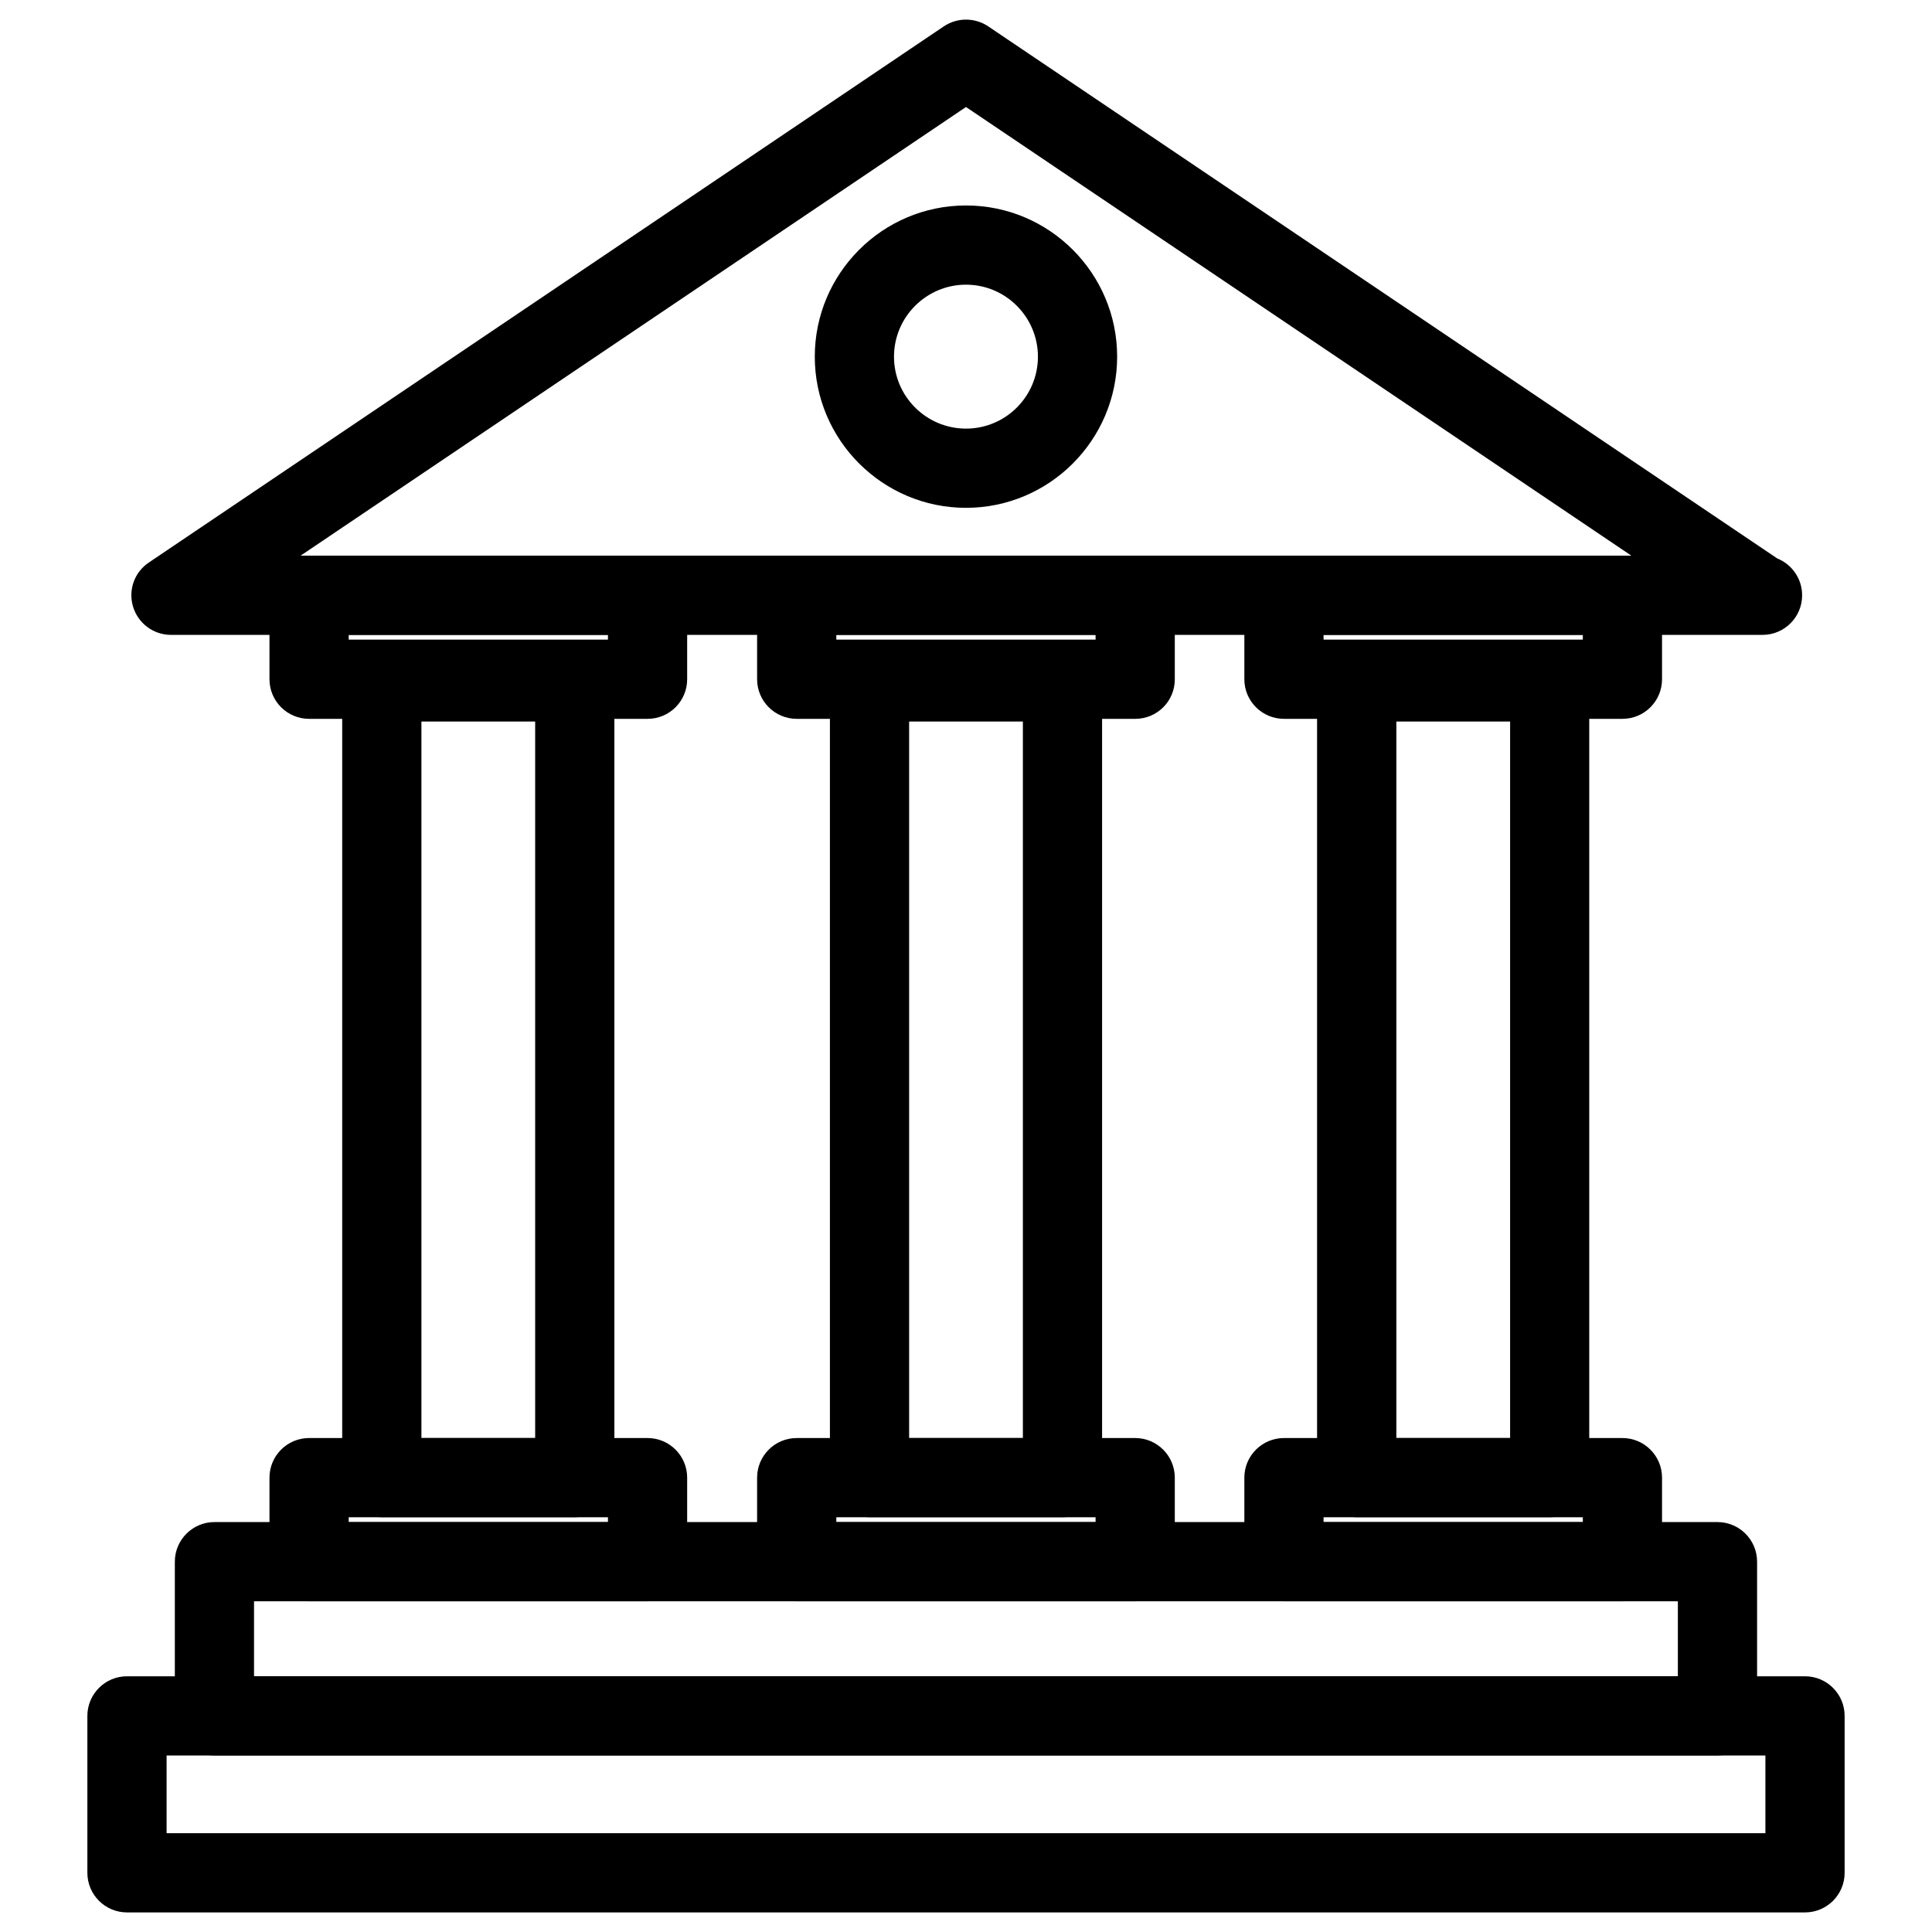
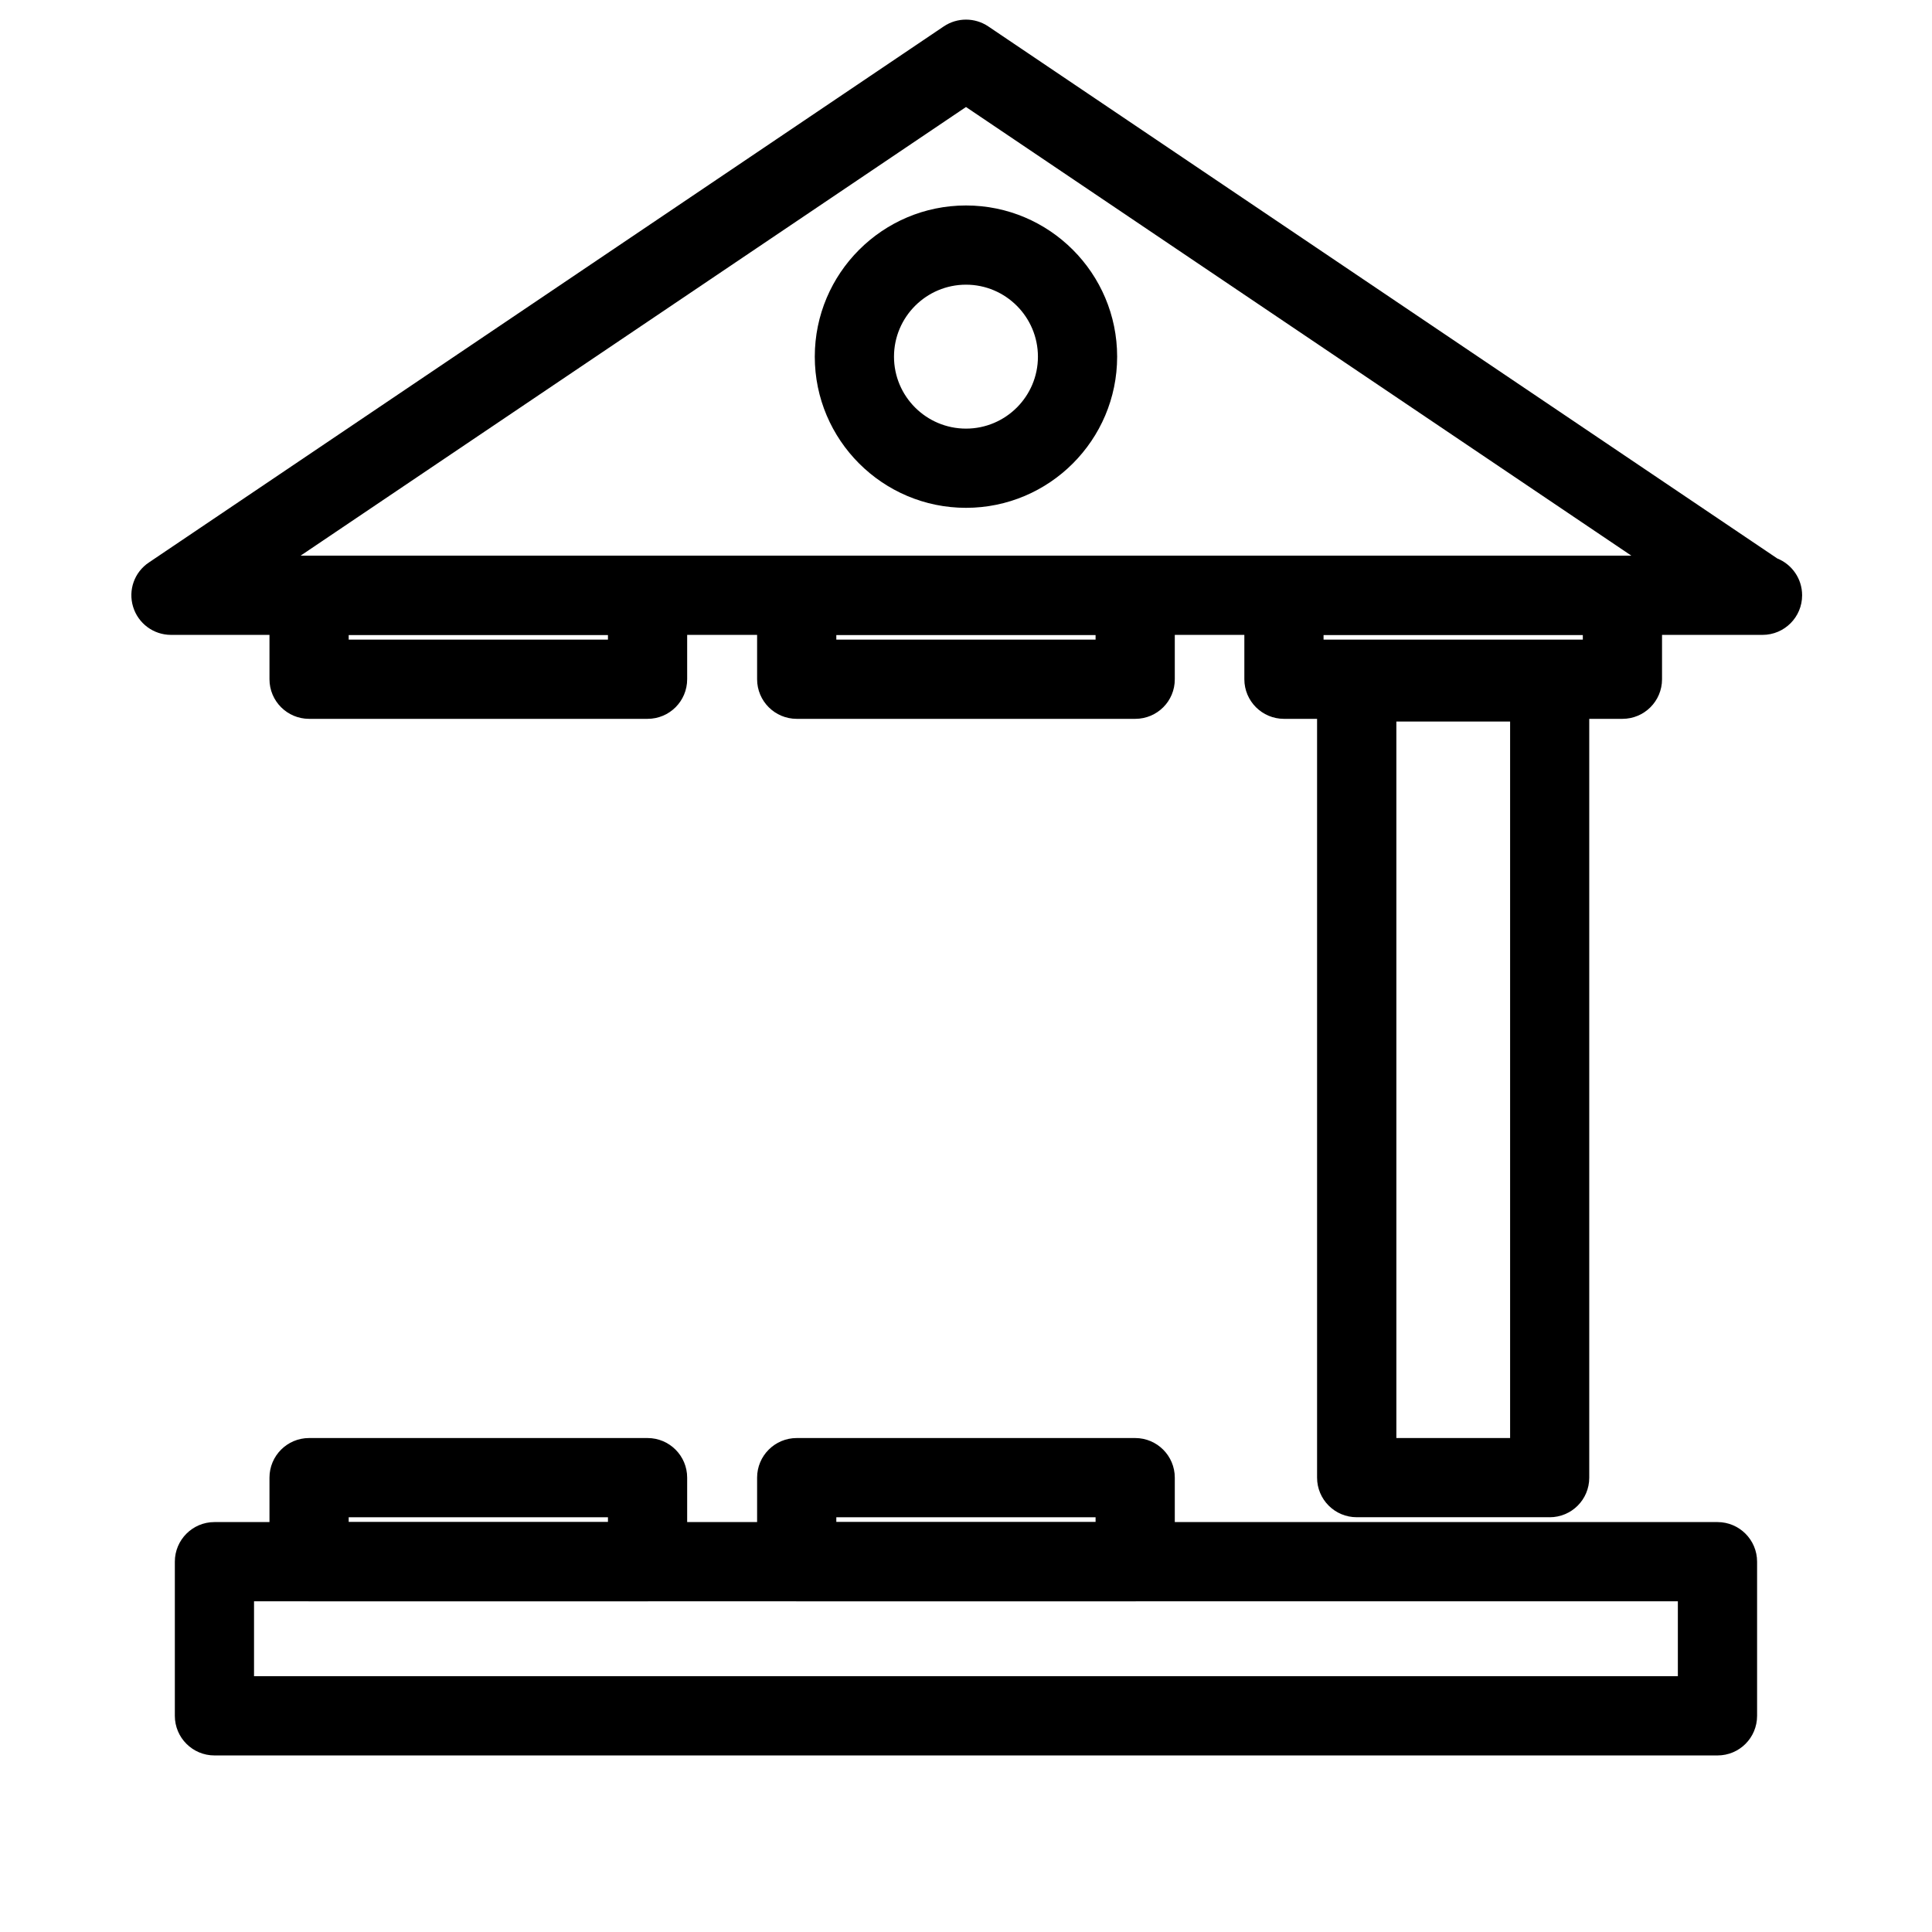
<svg xmlns="http://www.w3.org/2000/svg" fill="#000000" width="800px" height="800px" version="1.1" viewBox="144 144 512 512">
  <g>
-     <path d="m622.35 650.81h-444.7c-5.793 0-10.496-4.703-10.496-10.496v-41.586c0-5.793 4.703-10.496 10.496-10.496h444.7c5.793 0 10.496 4.703 10.496 10.496v41.586c0 5.793-4.703 10.496-10.496 10.496zm-434.2-20.992h423.7v-20.594h-423.7z" />
    <path d="m599.15 609.21h-398.32c-5.793 0-10.496-4.703-10.496-10.496v-40.852c0-5.793 4.703-10.496 10.496-10.496h398.32c5.793 0 10.496 4.703 10.496 10.496v40.852c0 5.812-4.68 10.496-10.496 10.496zm-387.83-20.992h377.33v-19.859h-377.33z" />
-     <path d="m296.34 546.08h-51.156c-5.793 0-10.496-4.703-10.496-10.496v-210.86c0-5.793 4.703-10.496 10.496-10.496h51.137c5.793 0 10.496 4.703 10.496 10.496v210.89c0.02 5.793-4.684 10.473-10.477 10.473zm-40.66-20.992h30.145v-189.87h-30.145z" />
    <path d="m315.61 568.36h-89.699c-5.793 0-10.496-4.703-10.496-10.496v-22.273c0-5.793 4.703-10.496 10.496-10.496h89.699c5.793 0 10.496 4.703 10.496 10.496v22.273c0 5.793-4.703 10.496-10.496 10.496zm-79.203-20.992h68.707v-1.281h-68.707z" />
    <path d="m315.61 334.5h-89.699c-5.793 0-10.496-4.703-10.496-10.496v-22.254c0-5.793 4.703-10.496 10.496-10.496h89.699c5.793 0 10.496 4.703 10.496 10.496v22.254c0 5.812-4.703 10.496-10.496 10.496zm-79.203-20.992h68.707v-1.262h-68.707z" />
-     <path d="m425.57 546.08h-51.137c-5.793 0-10.496-4.703-10.496-10.496v-210.86c0-5.793 4.703-10.496 10.496-10.496h51.137c5.793 0 10.496 4.703 10.496 10.496v210.89c0 5.793-4.703 10.473-10.496 10.473zm-40.641-20.992h30.145v-189.87h-30.145z" />
    <path d="m444.86 568.36h-89.723c-5.793 0-10.496-4.703-10.496-10.496v-22.273c0-5.793 4.703-10.496 10.496-10.496h89.699c5.793 0 10.496 4.703 10.496 10.496v22.273c0.023 5.793-4.68 10.496-10.473 10.496zm-79.227-20.992h68.707v-1.281h-68.707z" />
    <path d="m444.86 334.5h-89.723c-5.793 0-10.496-4.703-10.496-10.496v-22.254c0-5.793 4.703-10.496 10.496-10.496h89.699c5.793 0 10.496 4.703 10.496 10.496v22.254c0.023 5.812-4.68 10.496-10.473 10.496zm-79.227-20.992h68.707v-1.262h-68.707z" />
    <path d="m554.67 546.08h-51.137c-5.793 0-10.496-4.703-10.496-10.496v-210.86c0-5.793 4.703-10.496 10.496-10.496h51.137c5.793 0 10.496 4.703 10.496 10.496v210.89c0 5.793-4.68 10.473-10.496 10.473zm-40.621-20.992h30.145v-189.87h-30.145z" />
-     <path d="m573.96 568.36h-89.699c-5.793 0-10.496-4.703-10.496-10.496v-22.273c0-5.793 4.703-10.496 10.496-10.496h89.699c5.793 0 10.496 4.703 10.496 10.496v22.273c0 5.793-4.703 10.496-10.496 10.496zm-79.203-20.992h68.707v-1.281h-68.707z" />
    <path d="m573.96 334.5h-89.699c-5.793 0-10.496-4.703-10.496-10.496v-22.254c0-5.793 4.703-10.496 10.496-10.496h89.699c5.793 0 10.496 4.703 10.496 10.496v22.254c0 5.812-4.703 10.496-10.496 10.496zm-79.203-20.992h68.707v-1.262h-68.707z" />
    <path d="m611.09 312.25c-0.148-0.02-0.273-0.02-0.418 0h-421.36c-4.617 0-8.691-3.023-10.035-7.43-1.363-4.43 0.34-9.195 4.18-11.754l210.68-142.09c3.547-2.371 8.188-2.371 11.734 0l209.12 141.02c3.863 1.555 6.59 5.332 6.59 9.762 0.004 5.793-4.699 10.492-10.492 10.492zm-387.43-20.992h352.67l-176.33-118.9z" />
    <path d="m400 278.58c-22.082 0-40.074-17.969-40.074-40.055 0-22.105 17.969-40.074 40.074-40.074s40.055 17.969 40.055 40.074c-0.004 22.082-17.973 40.055-40.055 40.055zm0-59.137c-10.516 0-19.082 8.566-19.082 19.082s8.562 19.062 19.082 19.062c10.516 0 19.062-8.543 19.062-19.062-0.004-10.516-8.547-19.082-19.062-19.082z" />
  </g>
</svg>